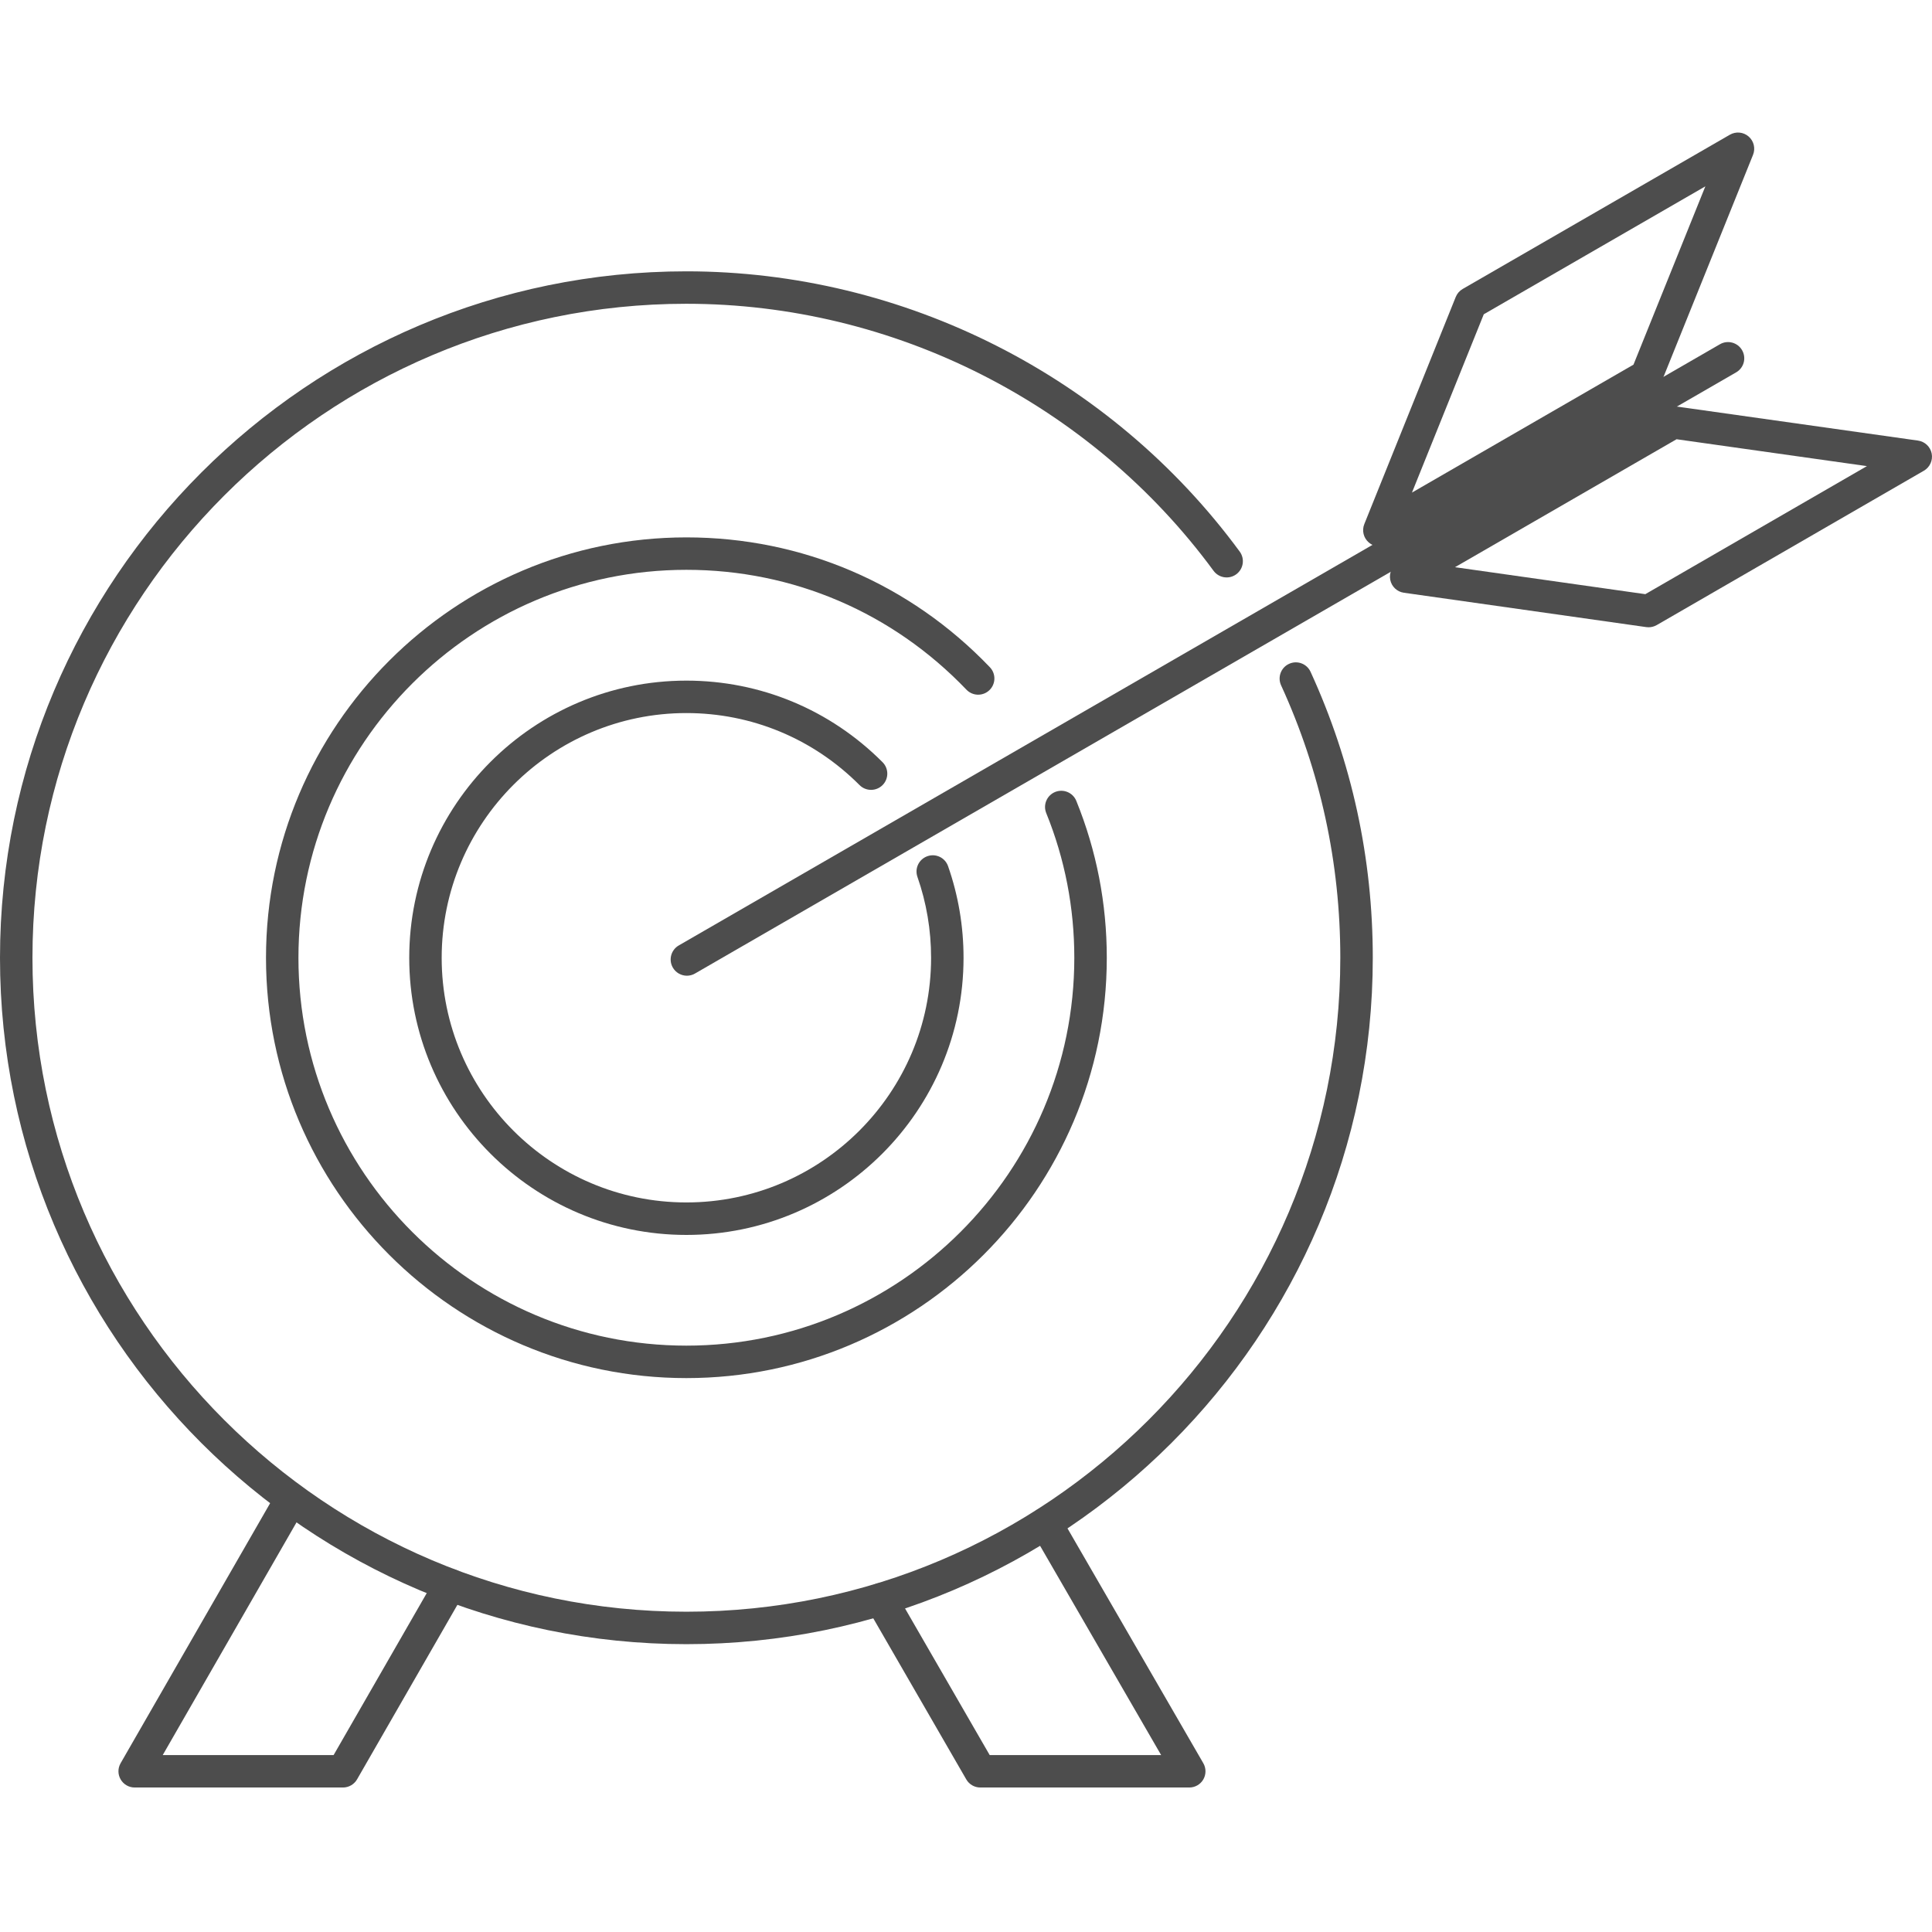
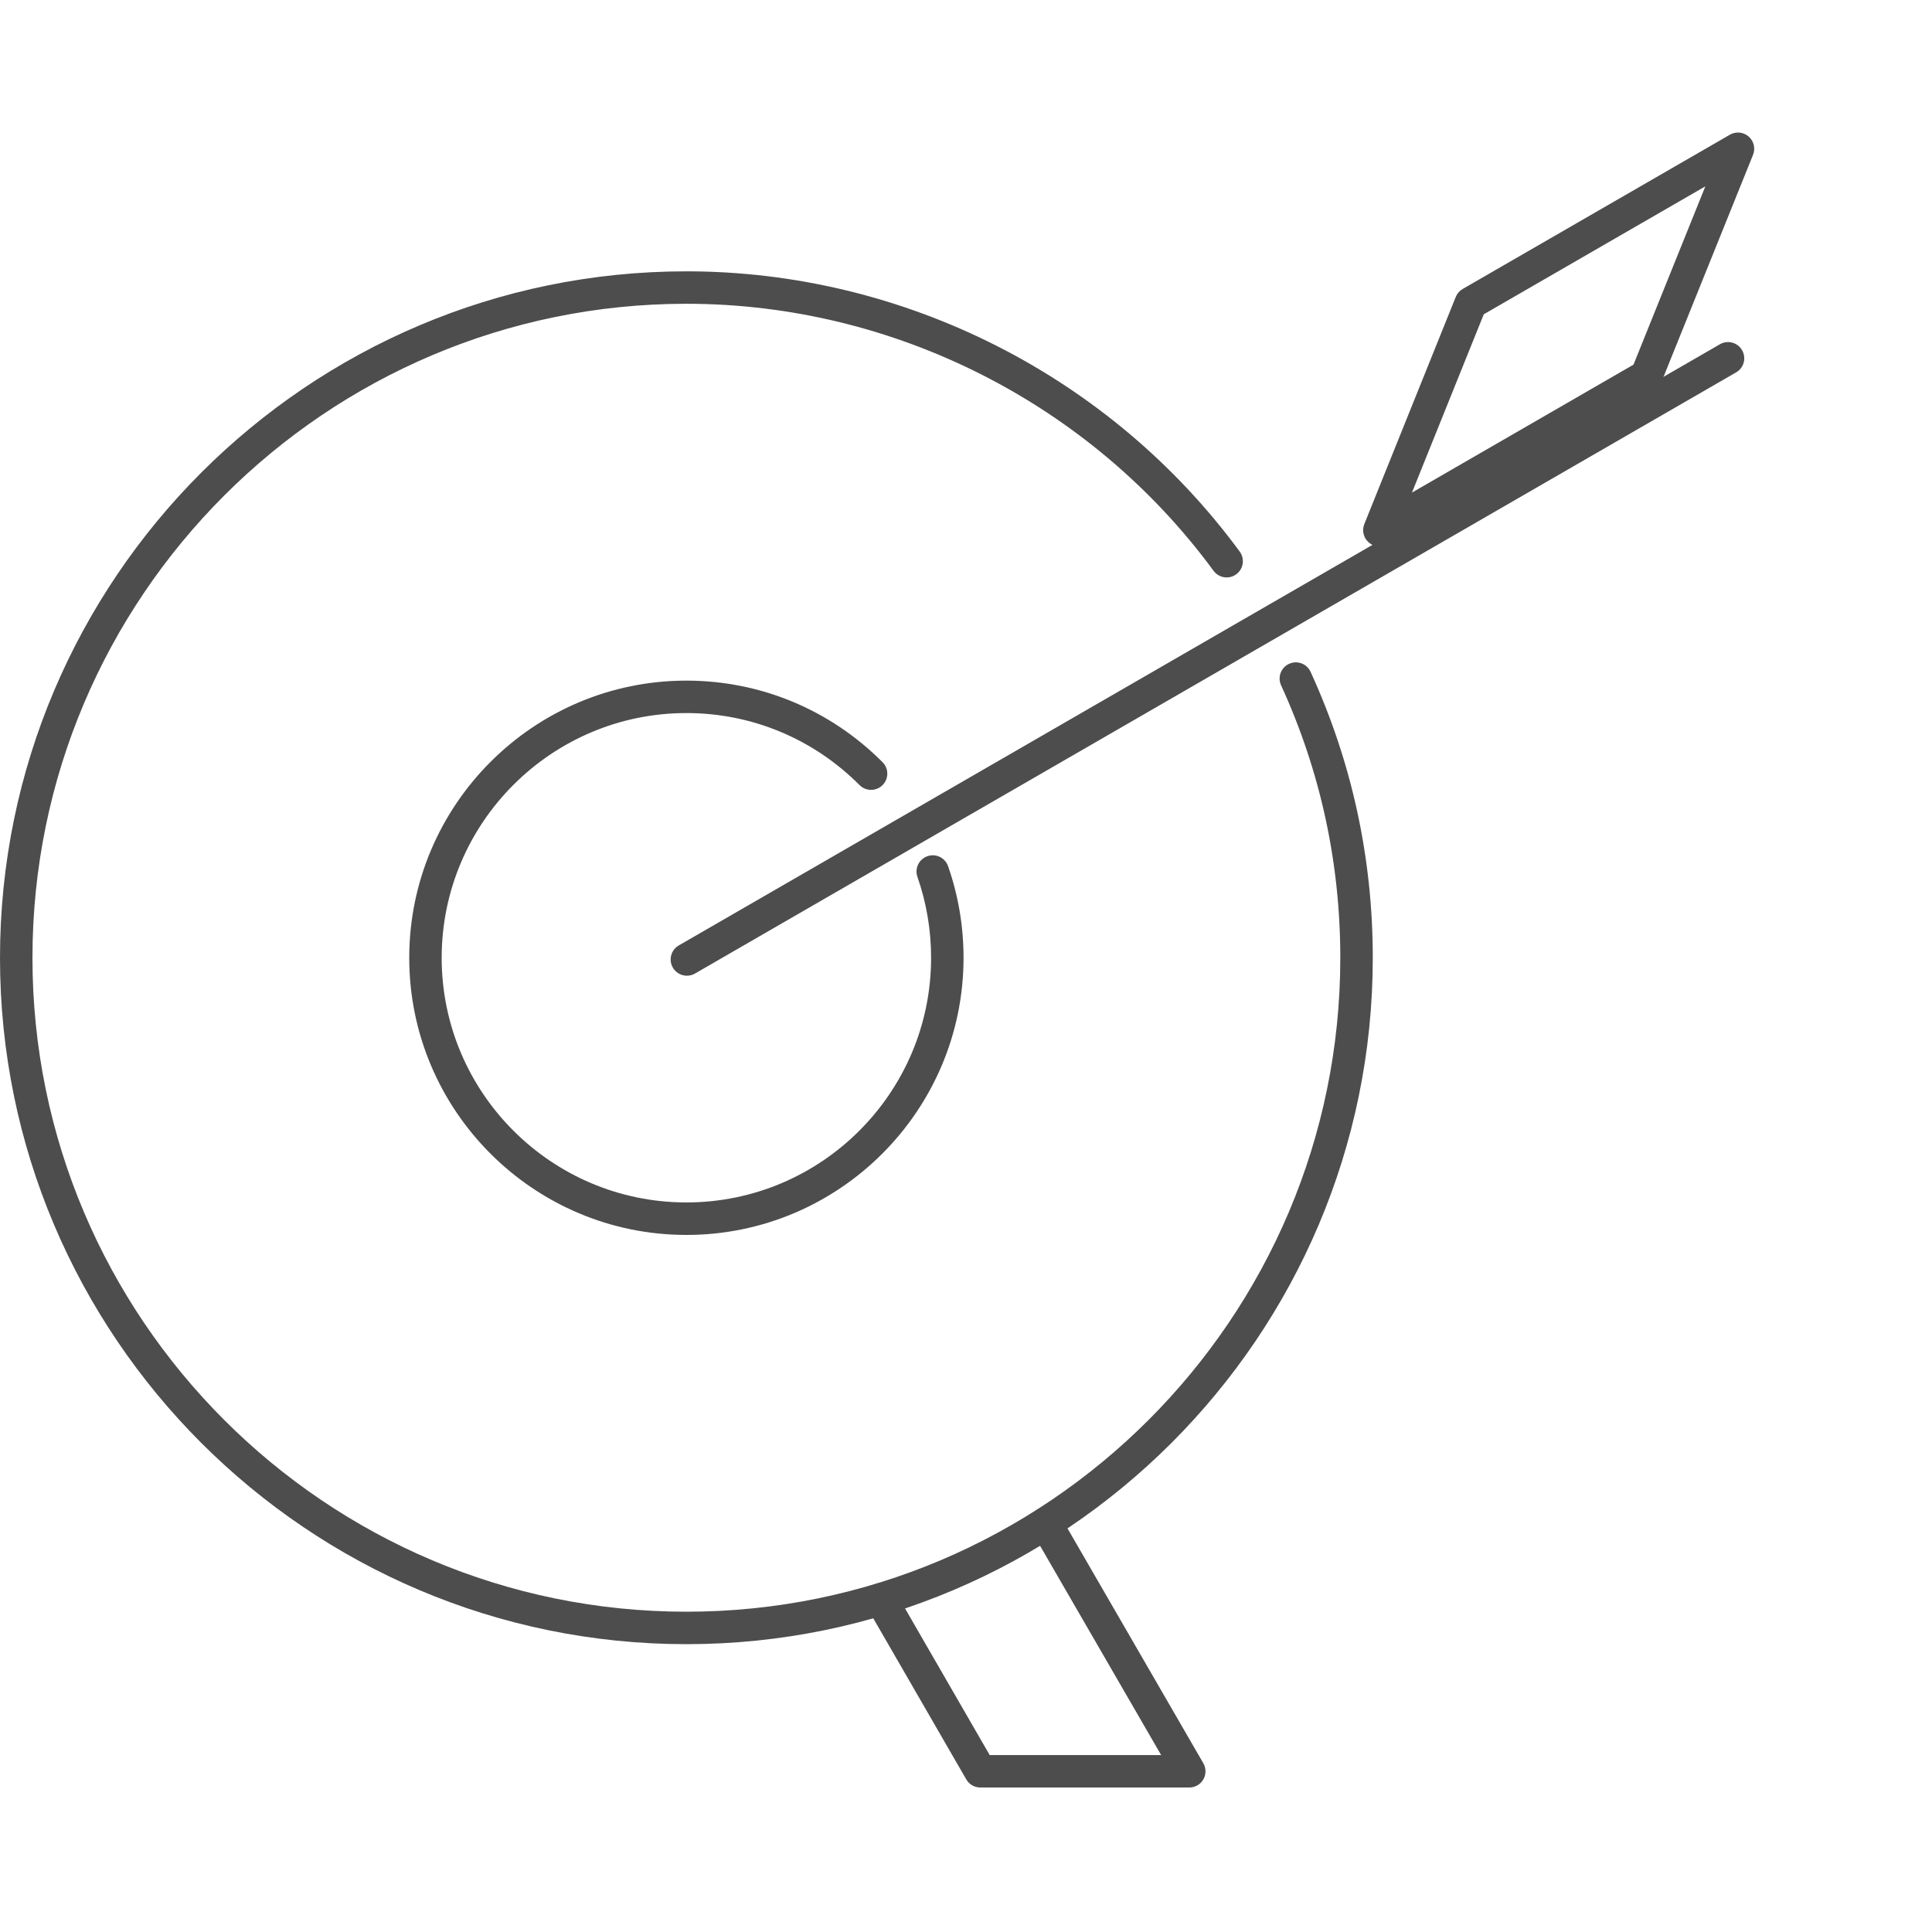
<svg xmlns="http://www.w3.org/2000/svg" version="1.1" id="Layer_1" x="0px" y="0px" width="100px" height="100px" viewBox="0 0 100 100" enable-background="new 0 0 100 100" xml:space="preserve">
  <g>
    <g>
      <path fill="#4D4D4D" d="M61.557,92.521H50.741c-0.3,0-0.577-0.16-0.727-0.42l-5.141-8.904c-0.232-0.4-0.094-0.914,0.308-1.146    c0.404-0.234,0.916-0.094,1.147,0.307l4.898,8.484h8.874L53.406,79.27c-0.232-0.402-0.095-0.916,0.307-1.148    c0.403-0.232,0.916-0.094,1.147,0.307l7.423,12.834c0.15,0.26,0.15,0.58,0.001,0.84C62.134,92.361,61.857,92.521,61.557,92.521z" />
    </g>
    <g>
-       <path fill="#4D4D4D" d="M17.753,92.521H6.971c-0.3,0-0.577-0.16-0.727-0.42c-0.15-0.258-0.151-0.578-0.001-0.838l8.096-14.078    c0.23-0.4,0.744-0.541,1.146-0.309c0.402,0.23,0.541,0.744,0.309,1.146L8.423,90.842h8.845l5.302-9.221    c0.23-0.4,0.743-0.541,1.146-0.309c0.402,0.232,0.541,0.744,0.309,1.146L18.481,92.1C18.332,92.359,18.054,92.521,17.753,92.521z" />
-     </g>
+       </g>
    <g>
      <path fill="#4D4D4D" d="M35.527,85.102C15.938,85.102,0,69.164,0,49.577c0-19.593,15.937-35.533,35.526-35.533    c11.26,0,21.968,5.423,28.642,14.507c0.274,0.374,0.194,0.899-0.18,1.174c-0.374,0.275-0.899,0.193-1.174-0.18    c-6.359-8.655-16.561-13.822-27.289-13.822C16.863,15.724,1.68,30.91,1.68,49.577c0,18.661,15.184,33.845,33.847,33.845    s33.847-15.184,33.847-33.845c0-4.918-1.031-9.664-3.065-14.104c-0.193-0.422-0.008-0.92,0.413-1.113    c0.423-0.195,0.92-0.007,1.113,0.414c2.137,4.662,3.22,9.642,3.22,14.803C71.055,69.164,55.116,85.102,35.527,85.102z" />
    </g>
    <g>
-       <path fill="#4D4D4D" d="M35.527,71.33c-11.998,0-21.759-9.758-21.759-21.753c0-12,9.761-21.762,21.759-21.762    c5.981,0,11.561,2.387,15.709,6.721c0.321,0.335,0.31,0.867-0.025,1.188c-0.335,0.32-0.866,0.31-1.188-0.026    c-3.829-4-8.977-6.204-14.496-6.204c-11.072,0-20.08,9.009-20.08,20.083c0,11.067,9.008,20.073,20.08,20.073    s20.079-9.006,20.079-20.073c0-2.595-0.489-5.116-1.453-7.491c-0.175-0.43,0.032-0.919,0.462-1.094    c0.43-0.173,0.919,0.032,1.094,0.462c1.047,2.577,1.578,5.31,1.578,8.123C57.286,61.572,47.525,71.33,35.527,71.33z" />
-     </g>
+       </g>
    <g>
      <path fill="#4D4D4D" d="M35.527,63.92c-7.91,0-14.345-6.434-14.345-14.343c0-7.912,6.435-14.348,14.345-14.348    c3.832,0,7.438,1.5,10.154,4.222c0.328,0.329,0.327,0.86-0.002,1.188c-0.328,0.326-0.861,0.326-1.188-0.002    c-2.397-2.404-5.582-3.729-8.964-3.729c-6.983,0-12.666,5.683-12.666,12.669c0,6.981,5.682,12.661,12.666,12.661    c6.984,0,12.666-5.68,12.666-12.661c0-1.439-0.238-2.849-0.707-4.19c-0.153-0.438,0.078-0.917,0.516-1.07    c0.44-0.155,0.917,0.078,1.07,0.516c0.532,1.521,0.801,3.117,0.801,4.745C49.872,57.486,43.437,63.92,35.527,63.92z" />
    </g>
    <g>
      <g>
        <path fill="#4D4D4D" d="M35.554,50.503c-0.29,0-0.572-0.151-0.728-0.42c-0.232-0.402-0.094-0.916,0.307-1.147l53.891-31.118     c0.399-0.231,0.914-0.094,1.146,0.308s0.096,0.915-0.307,1.147L35.973,50.39C35.84,50.466,35.696,50.503,35.554,50.503z" />
      </g>
      <g>
        <path fill="#4D4D4D" d="M71.396,28.281c-0.198,0-0.394-0.069-0.551-0.206c-0.271-0.234-0.362-0.615-0.229-0.947l4.733-11.757     c0.07-0.174,0.196-0.32,0.359-0.414l13.83-7.984c0.311-0.179,0.701-0.142,0.971,0.093c0.271,0.235,0.362,0.616,0.228,0.948     l-4.74,11.757c-0.07,0.174-0.195,0.319-0.359,0.413l-13.823,7.985C71.685,28.244,71.539,28.281,71.396,28.281z M76.8,16.267     l-3.717,9.229l11.466-6.622l3.72-9.229L76.8,16.267z" />
      </g>
      <g>
-         <path fill="#4D4D4D" d="M85.33,32.467c-0.039,0-0.079-0.002-0.118-0.008L72.664,30.68c-0.354-0.05-0.638-0.32-0.706-0.671     c-0.068-0.352,0.095-0.708,0.405-0.887l13.826-7.984c0.161-0.094,0.355-0.131,0.536-0.104l12.552,1.771     c0.355,0.05,0.639,0.32,0.707,0.671c0.068,0.352-0.094,0.708-0.403,0.888l-13.83,7.991C85.622,32.428,85.477,32.467,85.33,32.467     z M75.311,29.358l9.851,1.396l11.47-6.628l-9.853-1.391L75.311,29.358z" />
-       </g>
+         </g>
    </g>
  </g>
</svg>